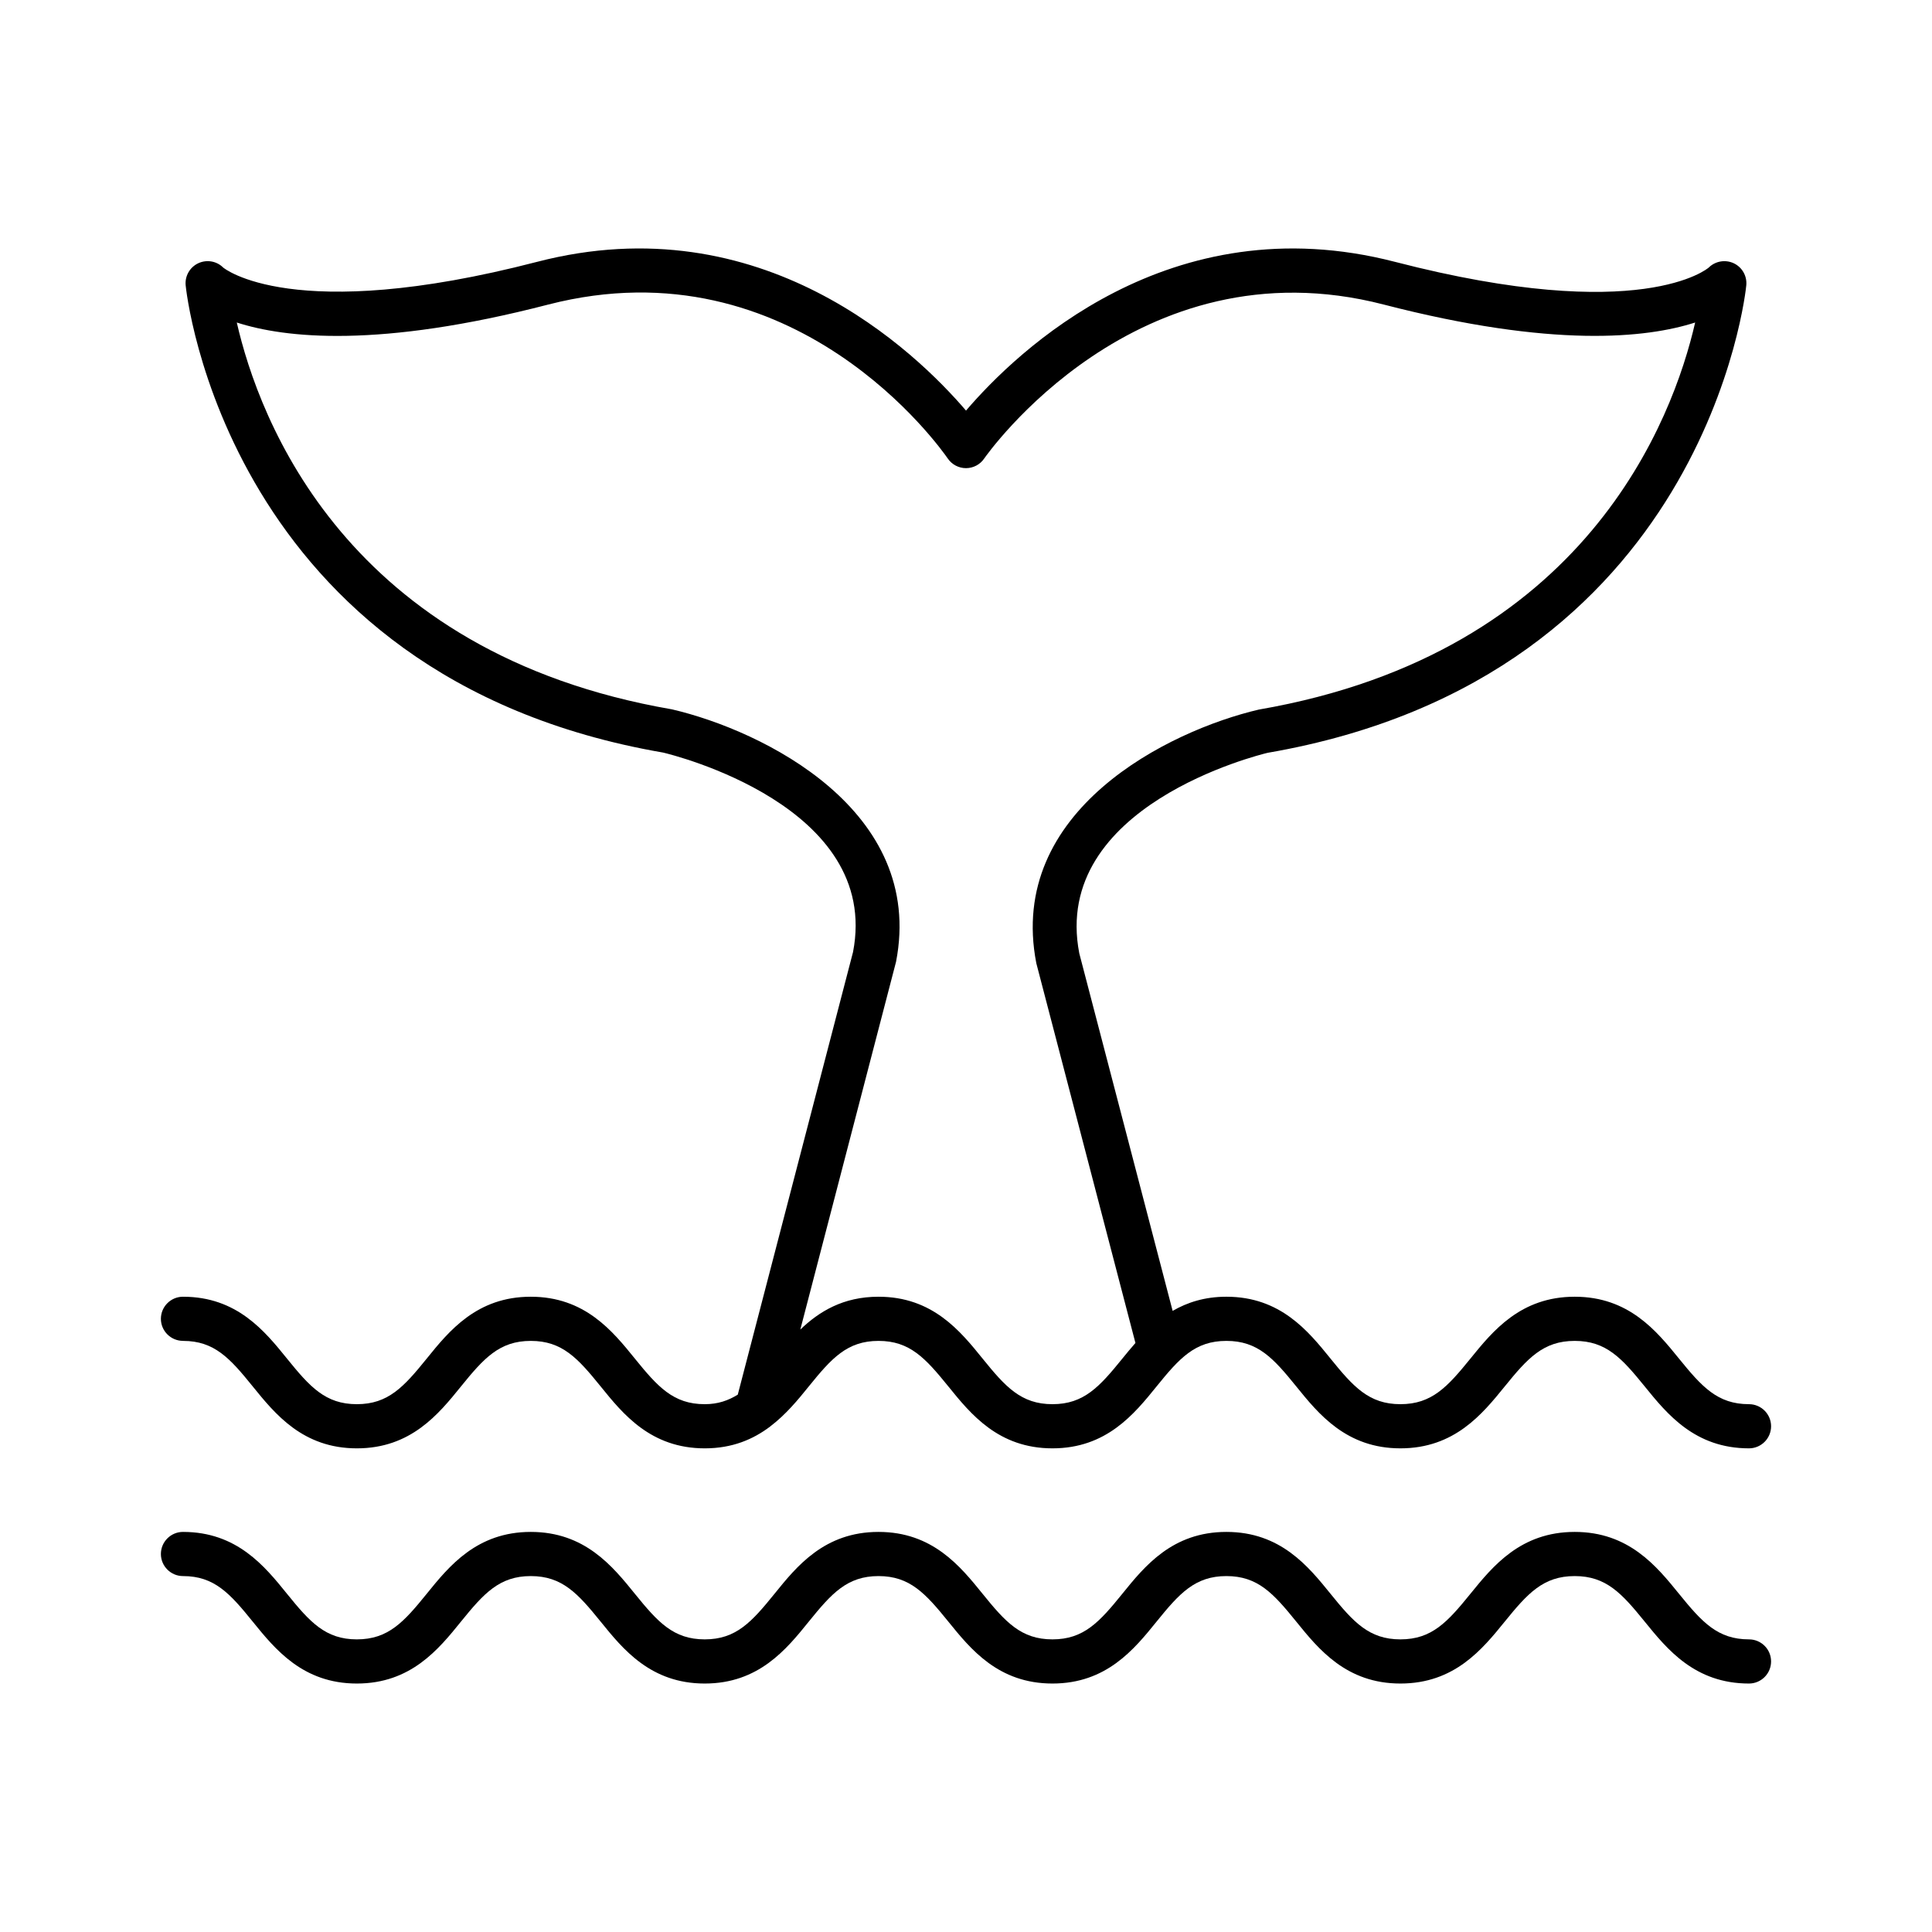
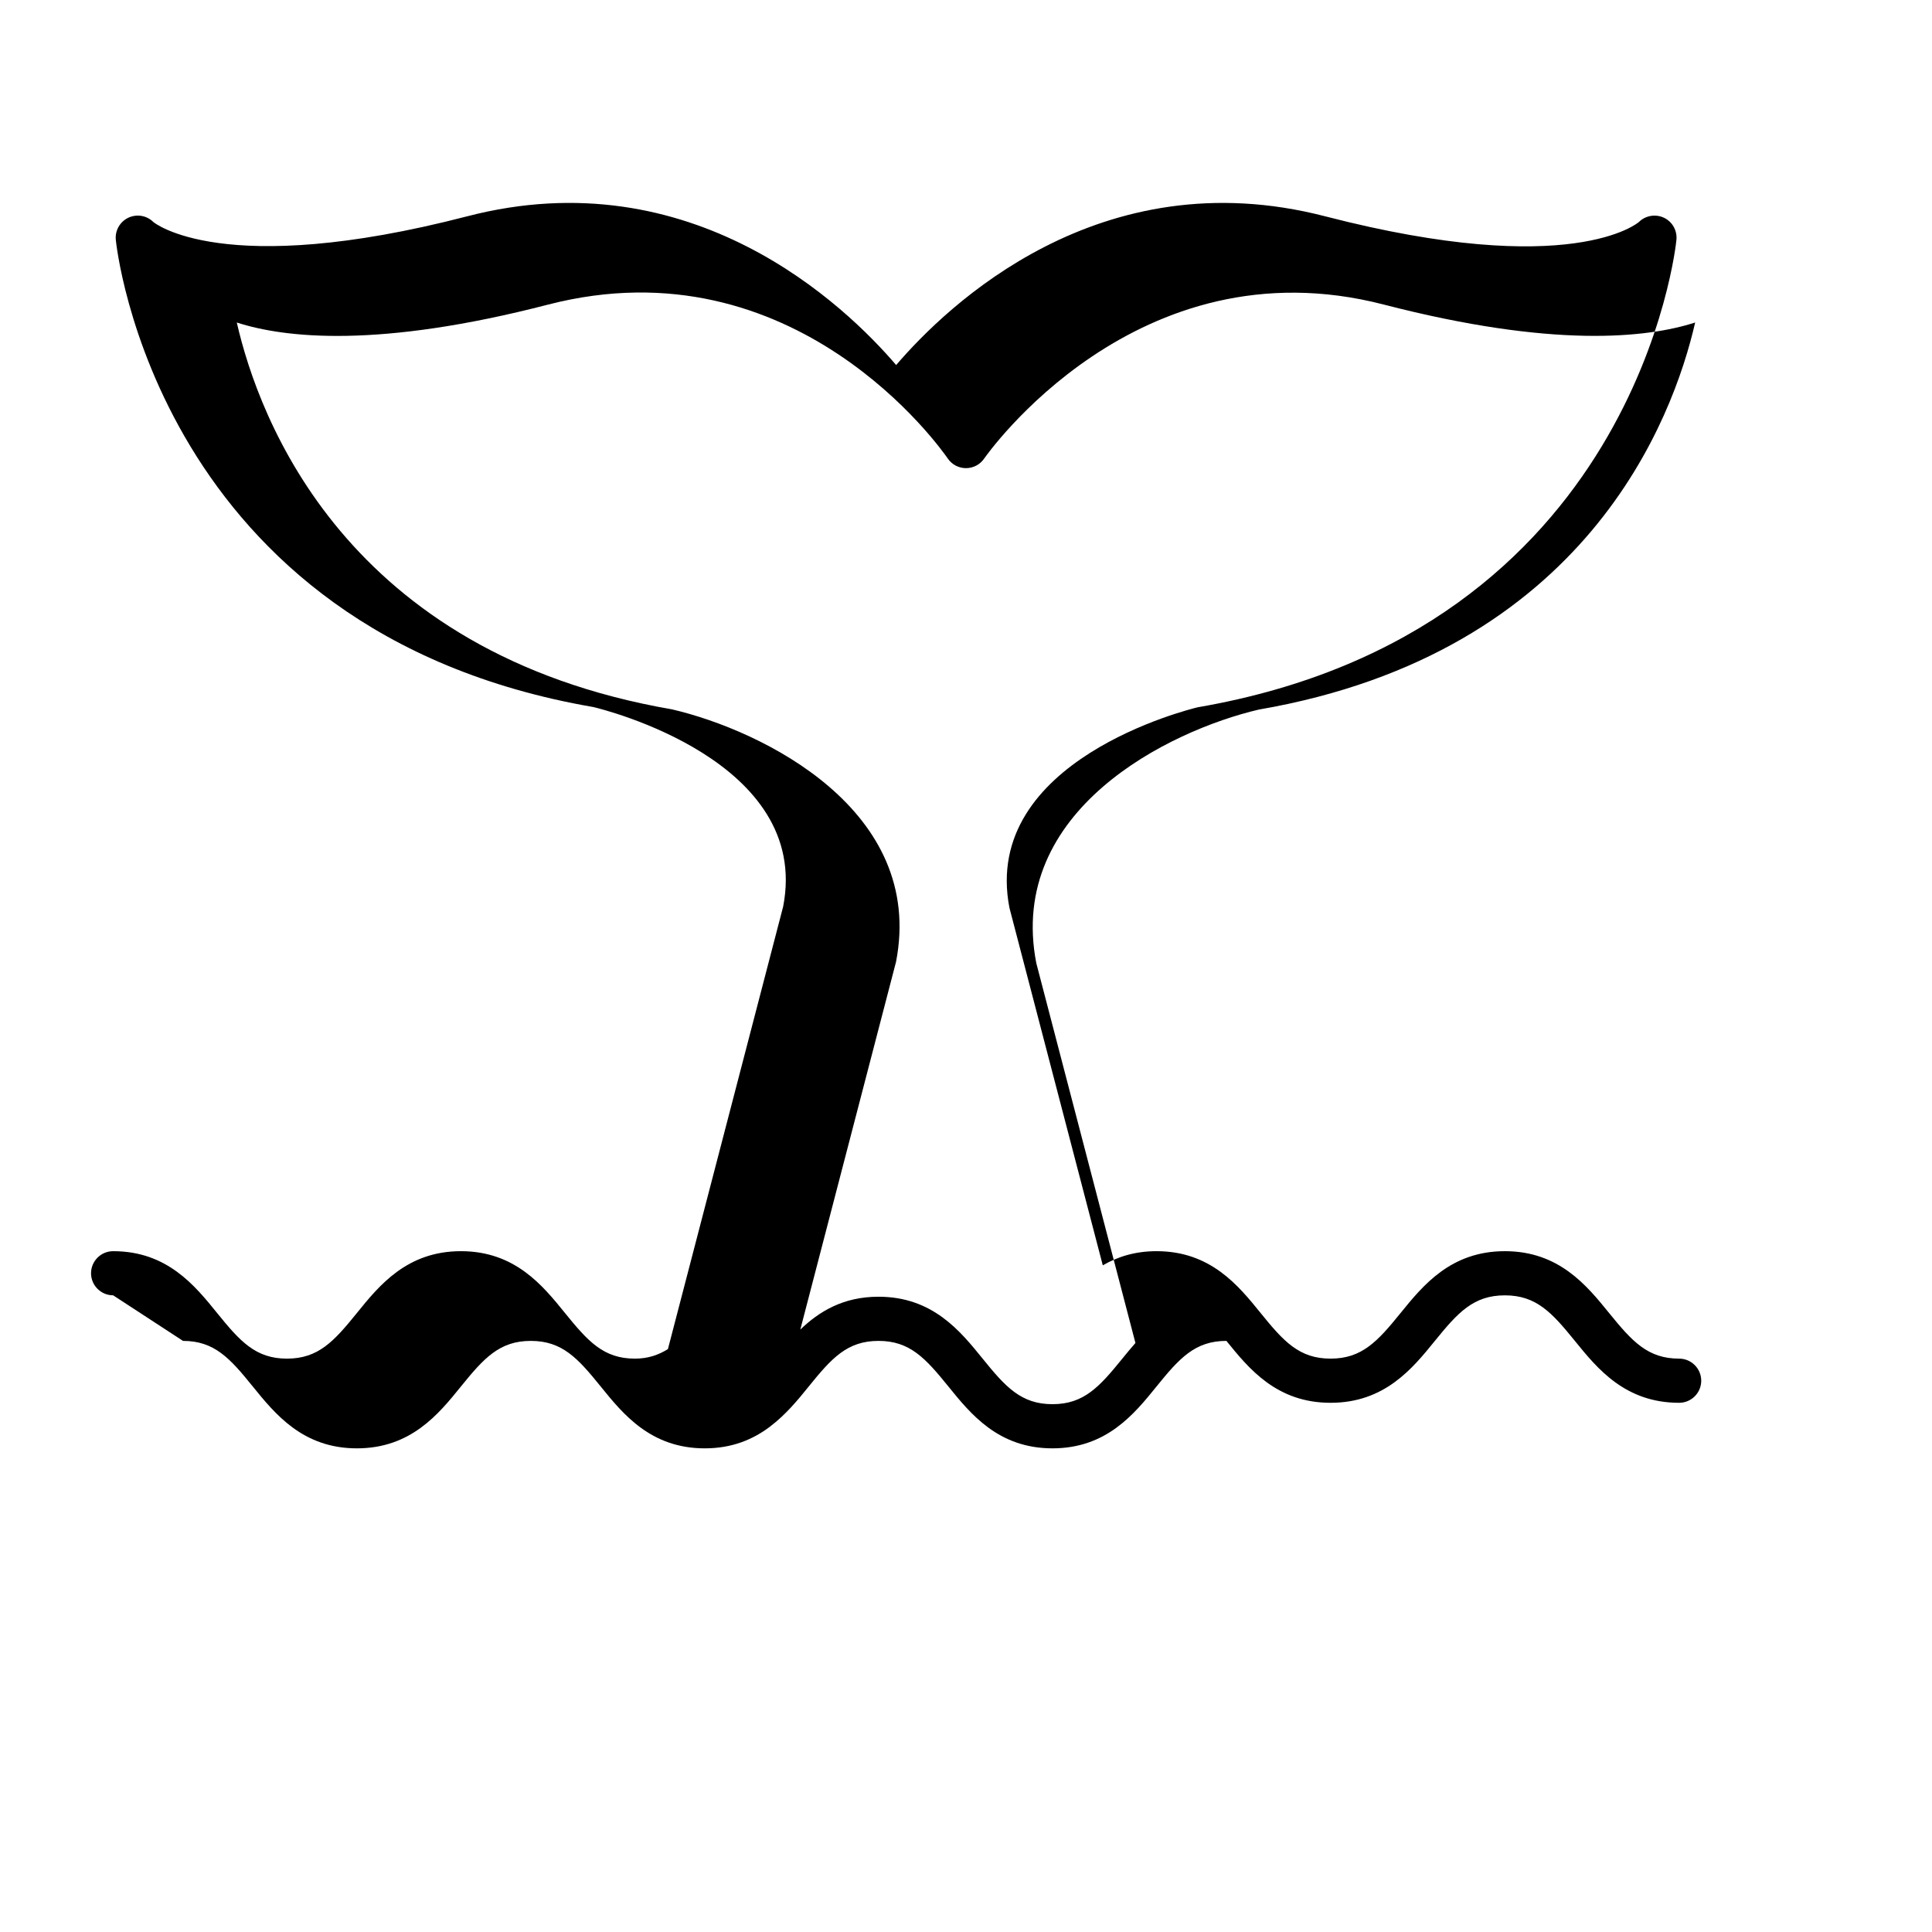
<svg xmlns="http://www.w3.org/2000/svg" fill="#000000" width="800px" height="800px" version="1.1" viewBox="144 144 512 512">
  <g>
-     <path d="m192.5 499.35c8.301 0 12.43 4.586 18.473 12.062 5.93 7.312 13.285 16.414 27.598 16.414 14.328 0 21.684-9.098 27.598-16.414 6.055-7.477 10.199-12.062 18.5-12.062 8.312 0 12.457 4.586 18.512 12.07 5.914 7.312 13.27 16.406 27.586 16.406 7.336 0 12.828-2.402 17.25-5.719 0.059-0.043 0.102-0.086 0.16-0.133 4.121-3.133 7.32-7.039 10.156-10.555 6.055-7.484 10.184-12.07 18.484-12.07s12.441 4.586 18.5 12.062c5.914 7.312 13.27 16.414 27.598 16.414 14.312 0 21.672-9.094 27.586-16.406 6.055-7.484 10.199-12.07 18.512-12.07s12.457 4.586 18.512 12.07c5.914 7.309 13.285 16.406 27.598 16.406 14.344 0 21.715-9.094 27.641-16.398 6.07-7.484 10.215-12.078 18.555-12.078 8.344 0 12.484 4.594 18.555 12.078 5.93 7.309 13.297 16.398 27.625 16.398 3.227 0 5.856-2.621 5.856-5.852 0-3.227-2.629-5.852-5.856-5.852-8.328 0-12.469-4.586-18.543-12.07-5.93-7.309-13.297-16.406-27.641-16.406s-21.715 9.094-27.641 16.398c-6.07 7.484-10.215 12.078-18.555 12.078-8.312 0-12.457-4.586-18.512-12.07-5.914-7.309-13.285-16.406-27.598-16.406-5.769 0-10.375 1.512-14.246 3.754l-24.738-94.742c-7.586-39.098 47.855-52.652 49.883-53.148 116.39-20.078 126.8-122.9 126.88-123.94 0.215-2.449-1.113-4.769-3.344-5.812-2.215-1.02-4.856-0.578-6.602 1.141-0.172 0.156-17.785 15.406-83.168-1.508-59.762-15.461-100.27 23.766-113.67 39.422-13.387-15.648-54.027-54.898-113.68-39.418-64.91 16.82-83.125 1.559-83.18 1.508-1.73-1.723-4.356-2.18-6.602-1.141-2.231 1.051-3.559 3.371-3.344 5.812 0.086 1.035 10.516 103.86 126.55 123.87 2.371 0.562 57.812 14.121 50.312 52.863l-30.543 117.29c-2.496 1.539-5.211 2.527-8.758 2.527-8.301 0-12.441-4.586-18.5-12.062-5.914-7.312-13.27-16.414-27.598-16.414-14.312 0-21.672 9.094-27.586 16.406-6.055 7.484-10.199 12.07-18.512 12.07s-12.441-4.586-18.5-12.07c-5.914-7.312-13.27-16.406-27.57-16.406-3.227 0-5.856 2.621-5.856 5.852 0.004 3.223 2.629 5.844 5.859 5.844zm188.96-100.46c7.785-40.117-35.211-61.262-59.367-66.902-86.496-14.938-109.5-76.977-115.34-102.52 12.828 4.148 37.699 6.852 82.508-4.75 65.484-16.883 104.28 38.434 105.91 40.797 1.086 1.594 2.898 2.551 4.828 2.551 1.941-0.008 3.742-0.957 4.828-2.559 0.398-0.57 40.297-57.789 105.91-40.789 44.781 11.578 69.652 8.887 82.496 4.75-5.856 25.547-28.898 87.594-115.65 102.58-23.828 5.578-66.824 26.719-58.953 67.203l26.27 100.65c-1.227 1.402-2.394 2.812-3.484 4.16-6.055 7.477-10.199 12.062-18.5 12.062-8.312 0-12.457-4.586-18.512-12.07-5.914-7.312-13.27-16.406-27.586-16.406-9.402 0-15.773 3.941-20.73 8.703z" />
-     <path d="m607.5 578.45c-8.328 0-12.469-4.586-18.543-12.07-5.93-7.309-13.297-16.406-27.641-16.406s-21.715 9.094-27.641 16.398c-6.07 7.484-10.215 12.078-18.555 12.078-8.312 0-12.457-4.586-18.512-12.07-5.914-7.309-13.285-16.406-27.598-16.406-14.328 0-21.684 9.098-27.598 16.414-6.055 7.477-10.199 12.062-18.5 12.062-8.312 0-12.457-4.586-18.512-12.07-5.914-7.312-13.27-16.406-27.586-16.406-14.312 0-21.672 9.098-27.57 16.406-6.055 7.484-10.184 12.07-18.484 12.07s-12.441-4.586-18.5-12.062c-5.914-7.312-13.27-16.414-27.598-16.414-14.312 0-21.672 9.094-27.586 16.406-6.055 7.484-10.199 12.07-18.512 12.07s-12.441-4.586-18.5-12.07c-5.914-7.312-13.27-16.406-27.57-16.406-3.227 0-5.856 2.621-5.856 5.852 0 3.227 2.629 5.852 5.856 5.852 8.301 0 12.43 4.586 18.473 12.062 5.93 7.312 13.285 16.414 27.598 16.414 14.328 0 21.684-9.098 27.598-16.414 6.055-7.477 10.199-12.062 18.5-12.062 8.312 0 12.457 4.586 18.512 12.07 5.914 7.312 13.27 16.406 27.586 16.406 14.312 0 21.672-9.098 27.57-16.406 6.055-7.484 10.184-12.07 18.484-12.07 8.301 0 12.441 4.586 18.5 12.062 5.914 7.312 13.27 16.414 27.598 16.414 14.312 0 21.672-9.094 27.586-16.406 6.055-7.484 10.199-12.07 18.512-12.07s12.457 4.586 18.512 12.07c5.914 7.309 13.285 16.406 27.598 16.406 14.344 0 21.715-9.094 27.641-16.398 6.07-7.484 10.215-12.078 18.555-12.078 8.344 0 12.484 4.594 18.555 12.078 5.93 7.309 13.297 16.398 27.625 16.398 3.227 0 5.856-2.621 5.856-5.852 0.008-3.231-2.621-5.852-5.852-5.852z" />
+     <path d="m192.5 499.35c8.301 0 12.43 4.586 18.473 12.062 5.93 7.312 13.285 16.414 27.598 16.414 14.328 0 21.684-9.098 27.598-16.414 6.055-7.477 10.199-12.062 18.5-12.062 8.312 0 12.457 4.586 18.512 12.07 5.914 7.312 13.27 16.406 27.586 16.406 7.336 0 12.828-2.402 17.25-5.719 0.059-0.043 0.102-0.086 0.16-0.133 4.121-3.133 7.32-7.039 10.156-10.555 6.055-7.484 10.184-12.07 18.484-12.07s12.441 4.586 18.5 12.062c5.914 7.312 13.27 16.414 27.598 16.414 14.312 0 21.672-9.094 27.586-16.406 6.055-7.484 10.199-12.07 18.512-12.07c5.914 7.309 13.285 16.406 27.598 16.406 14.344 0 21.715-9.094 27.641-16.398 6.07-7.484 10.215-12.078 18.555-12.078 8.344 0 12.484 4.594 18.555 12.078 5.93 7.309 13.297 16.398 27.625 16.398 3.227 0 5.856-2.621 5.856-5.852 0-3.227-2.629-5.852-5.856-5.852-8.328 0-12.469-4.586-18.543-12.07-5.93-7.309-13.297-16.406-27.641-16.406s-21.715 9.094-27.641 16.398c-6.07 7.484-10.215 12.078-18.555 12.078-8.312 0-12.457-4.586-18.512-12.07-5.914-7.309-13.285-16.406-27.598-16.406-5.769 0-10.375 1.512-14.246 3.754l-24.738-94.742c-7.586-39.098 47.855-52.652 49.883-53.148 116.39-20.078 126.8-122.9 126.88-123.94 0.215-2.449-1.113-4.769-3.344-5.812-2.215-1.02-4.856-0.578-6.602 1.141-0.172 0.156-17.785 15.406-83.168-1.508-59.762-15.461-100.27 23.766-113.67 39.422-13.387-15.648-54.027-54.898-113.68-39.418-64.91 16.82-83.125 1.559-83.18 1.508-1.73-1.723-4.356-2.18-6.602-1.141-2.231 1.051-3.559 3.371-3.344 5.812 0.086 1.035 10.516 103.86 126.55 123.87 2.371 0.562 57.812 14.121 50.312 52.863l-30.543 117.29c-2.496 1.539-5.211 2.527-8.758 2.527-8.301 0-12.441-4.586-18.5-12.062-5.914-7.312-13.27-16.414-27.598-16.414-14.312 0-21.672 9.094-27.586 16.406-6.055 7.484-10.199 12.07-18.512 12.07s-12.441-4.586-18.5-12.07c-5.914-7.312-13.27-16.406-27.57-16.406-3.227 0-5.856 2.621-5.856 5.852 0.004 3.223 2.629 5.844 5.859 5.844zm188.96-100.46c7.785-40.117-35.211-61.262-59.367-66.902-86.496-14.938-109.5-76.977-115.34-102.52 12.828 4.148 37.699 6.852 82.508-4.75 65.484-16.883 104.28 38.434 105.91 40.797 1.086 1.594 2.898 2.551 4.828 2.551 1.941-0.008 3.742-0.957 4.828-2.559 0.398-0.57 40.297-57.789 105.91-40.789 44.781 11.578 69.652 8.887 82.496 4.75-5.856 25.547-28.898 87.594-115.65 102.58-23.828 5.578-66.824 26.719-58.953 67.203l26.27 100.65c-1.227 1.402-2.394 2.812-3.484 4.16-6.055 7.477-10.199 12.062-18.5 12.062-8.312 0-12.457-4.586-18.512-12.07-5.914-7.312-13.27-16.406-27.586-16.406-9.402 0-15.773 3.941-20.73 8.703z" />
  </g>
</svg>